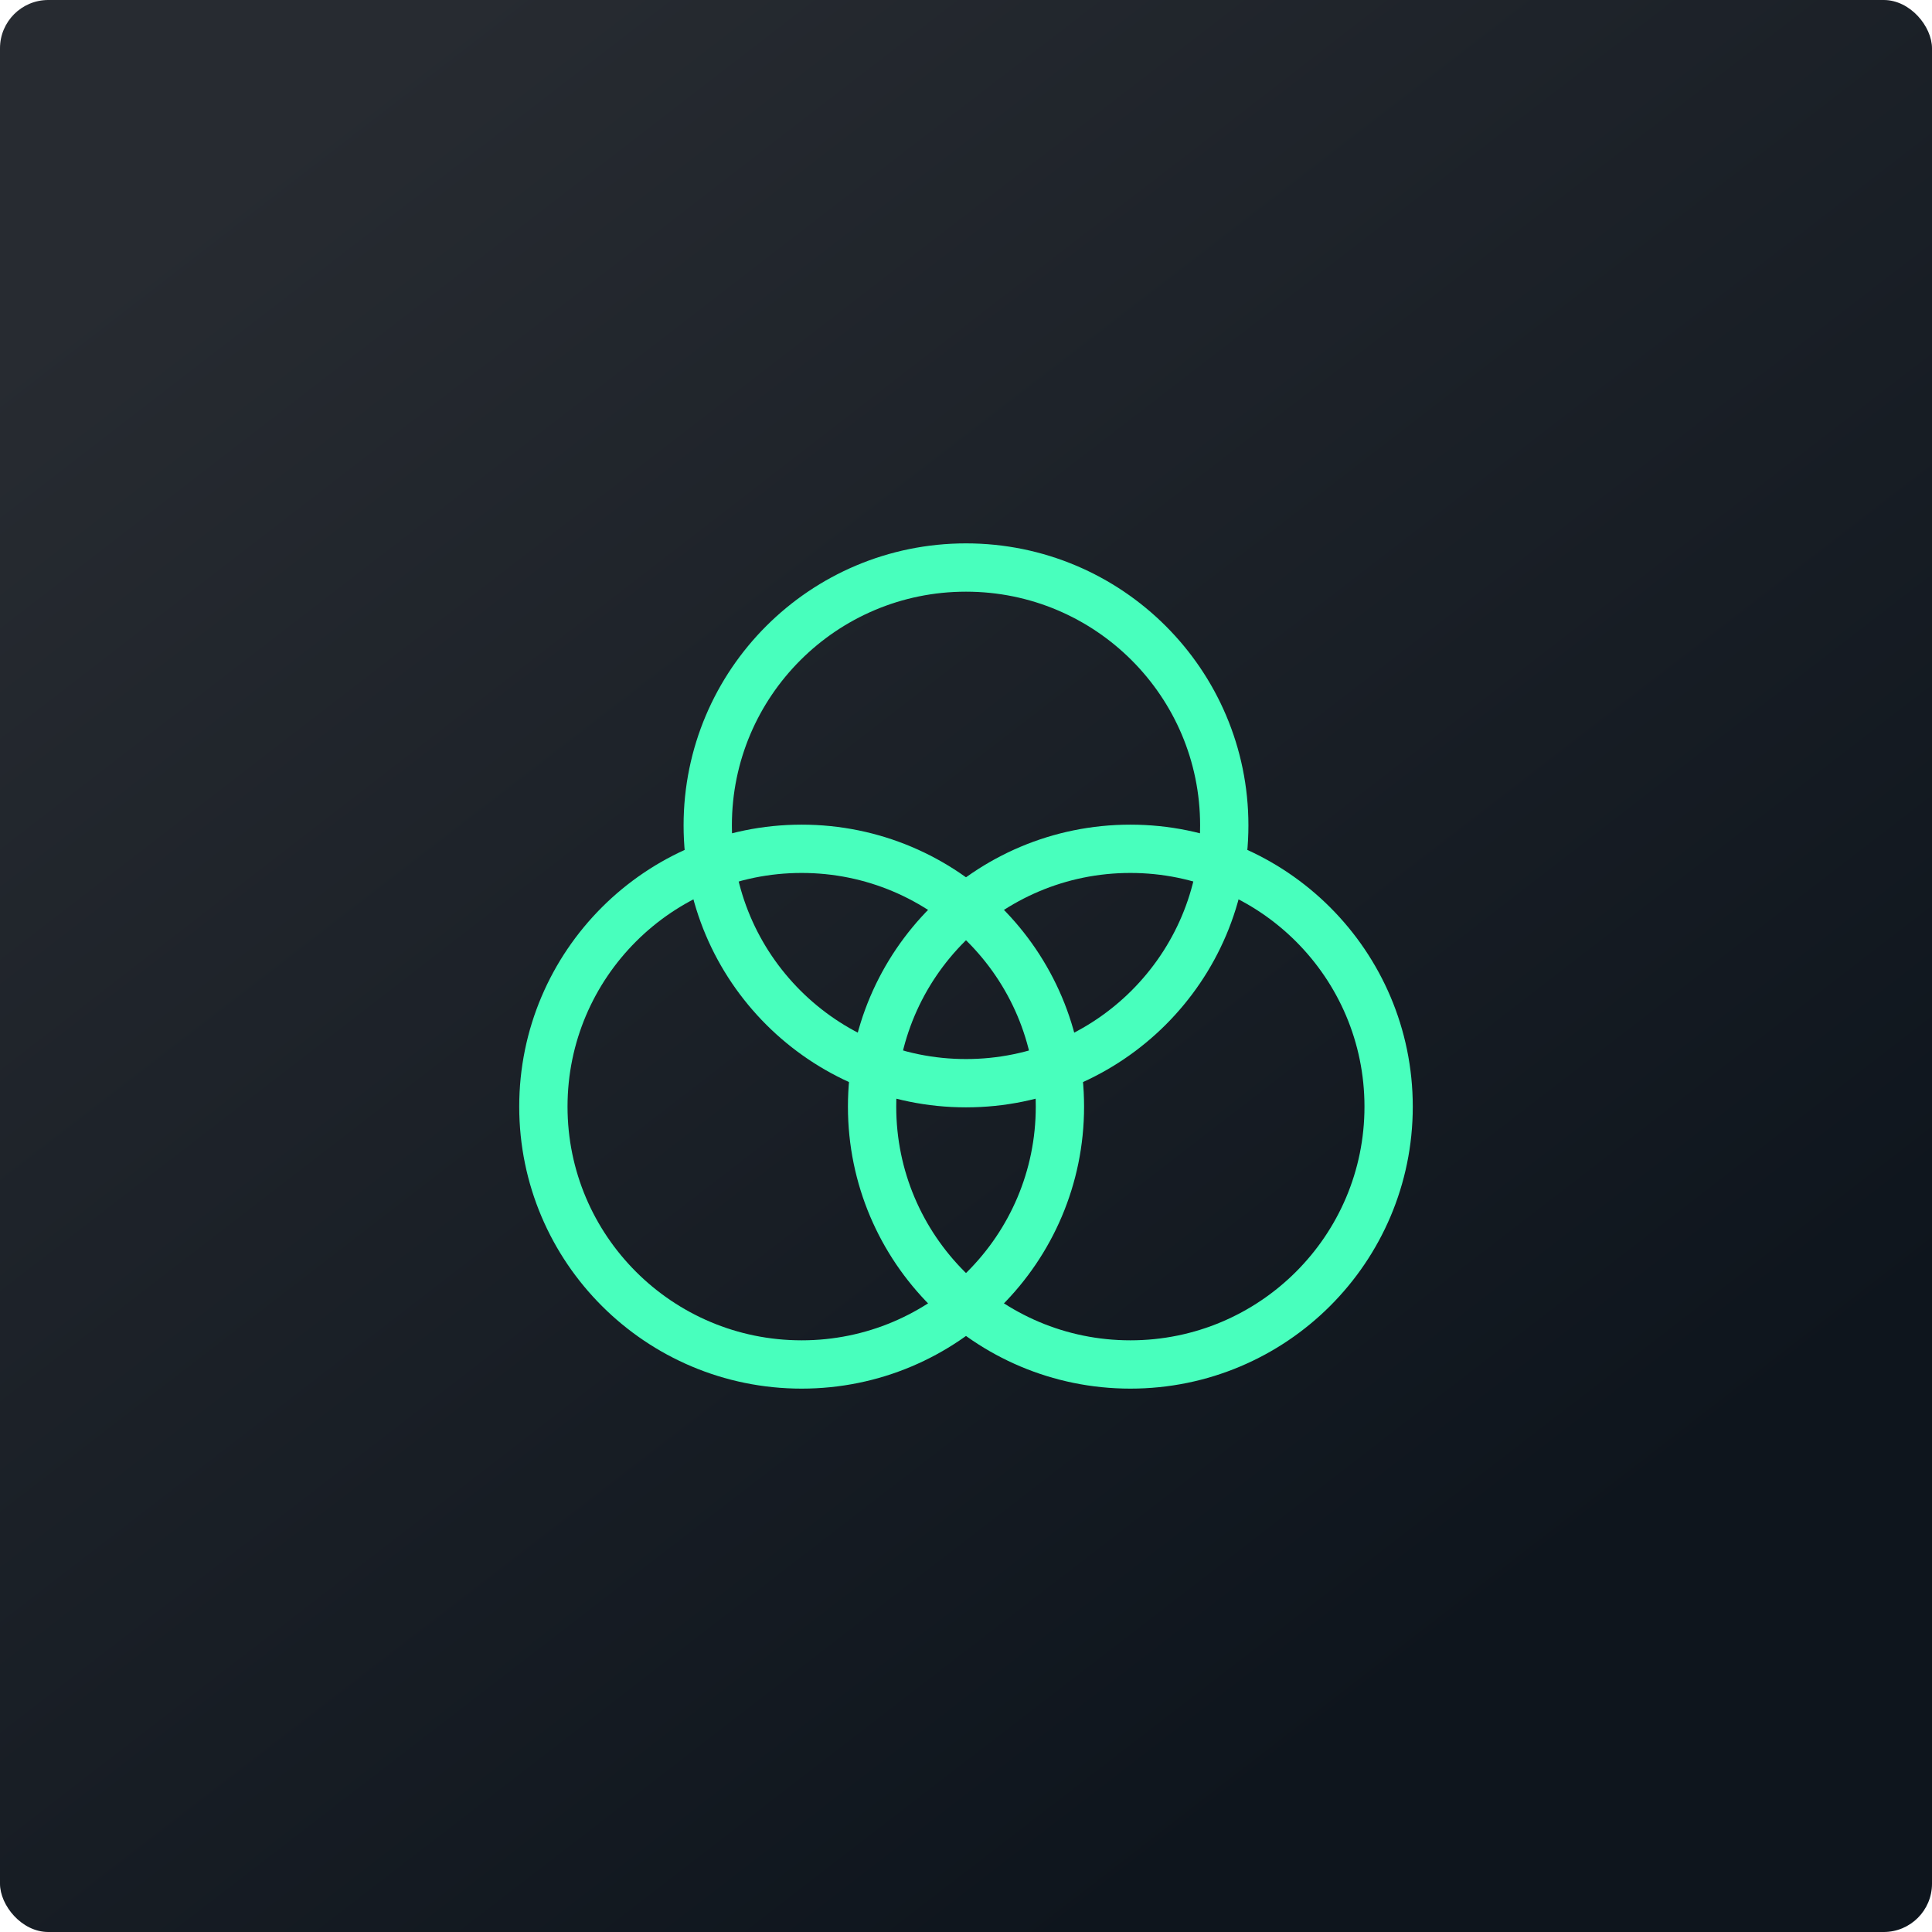
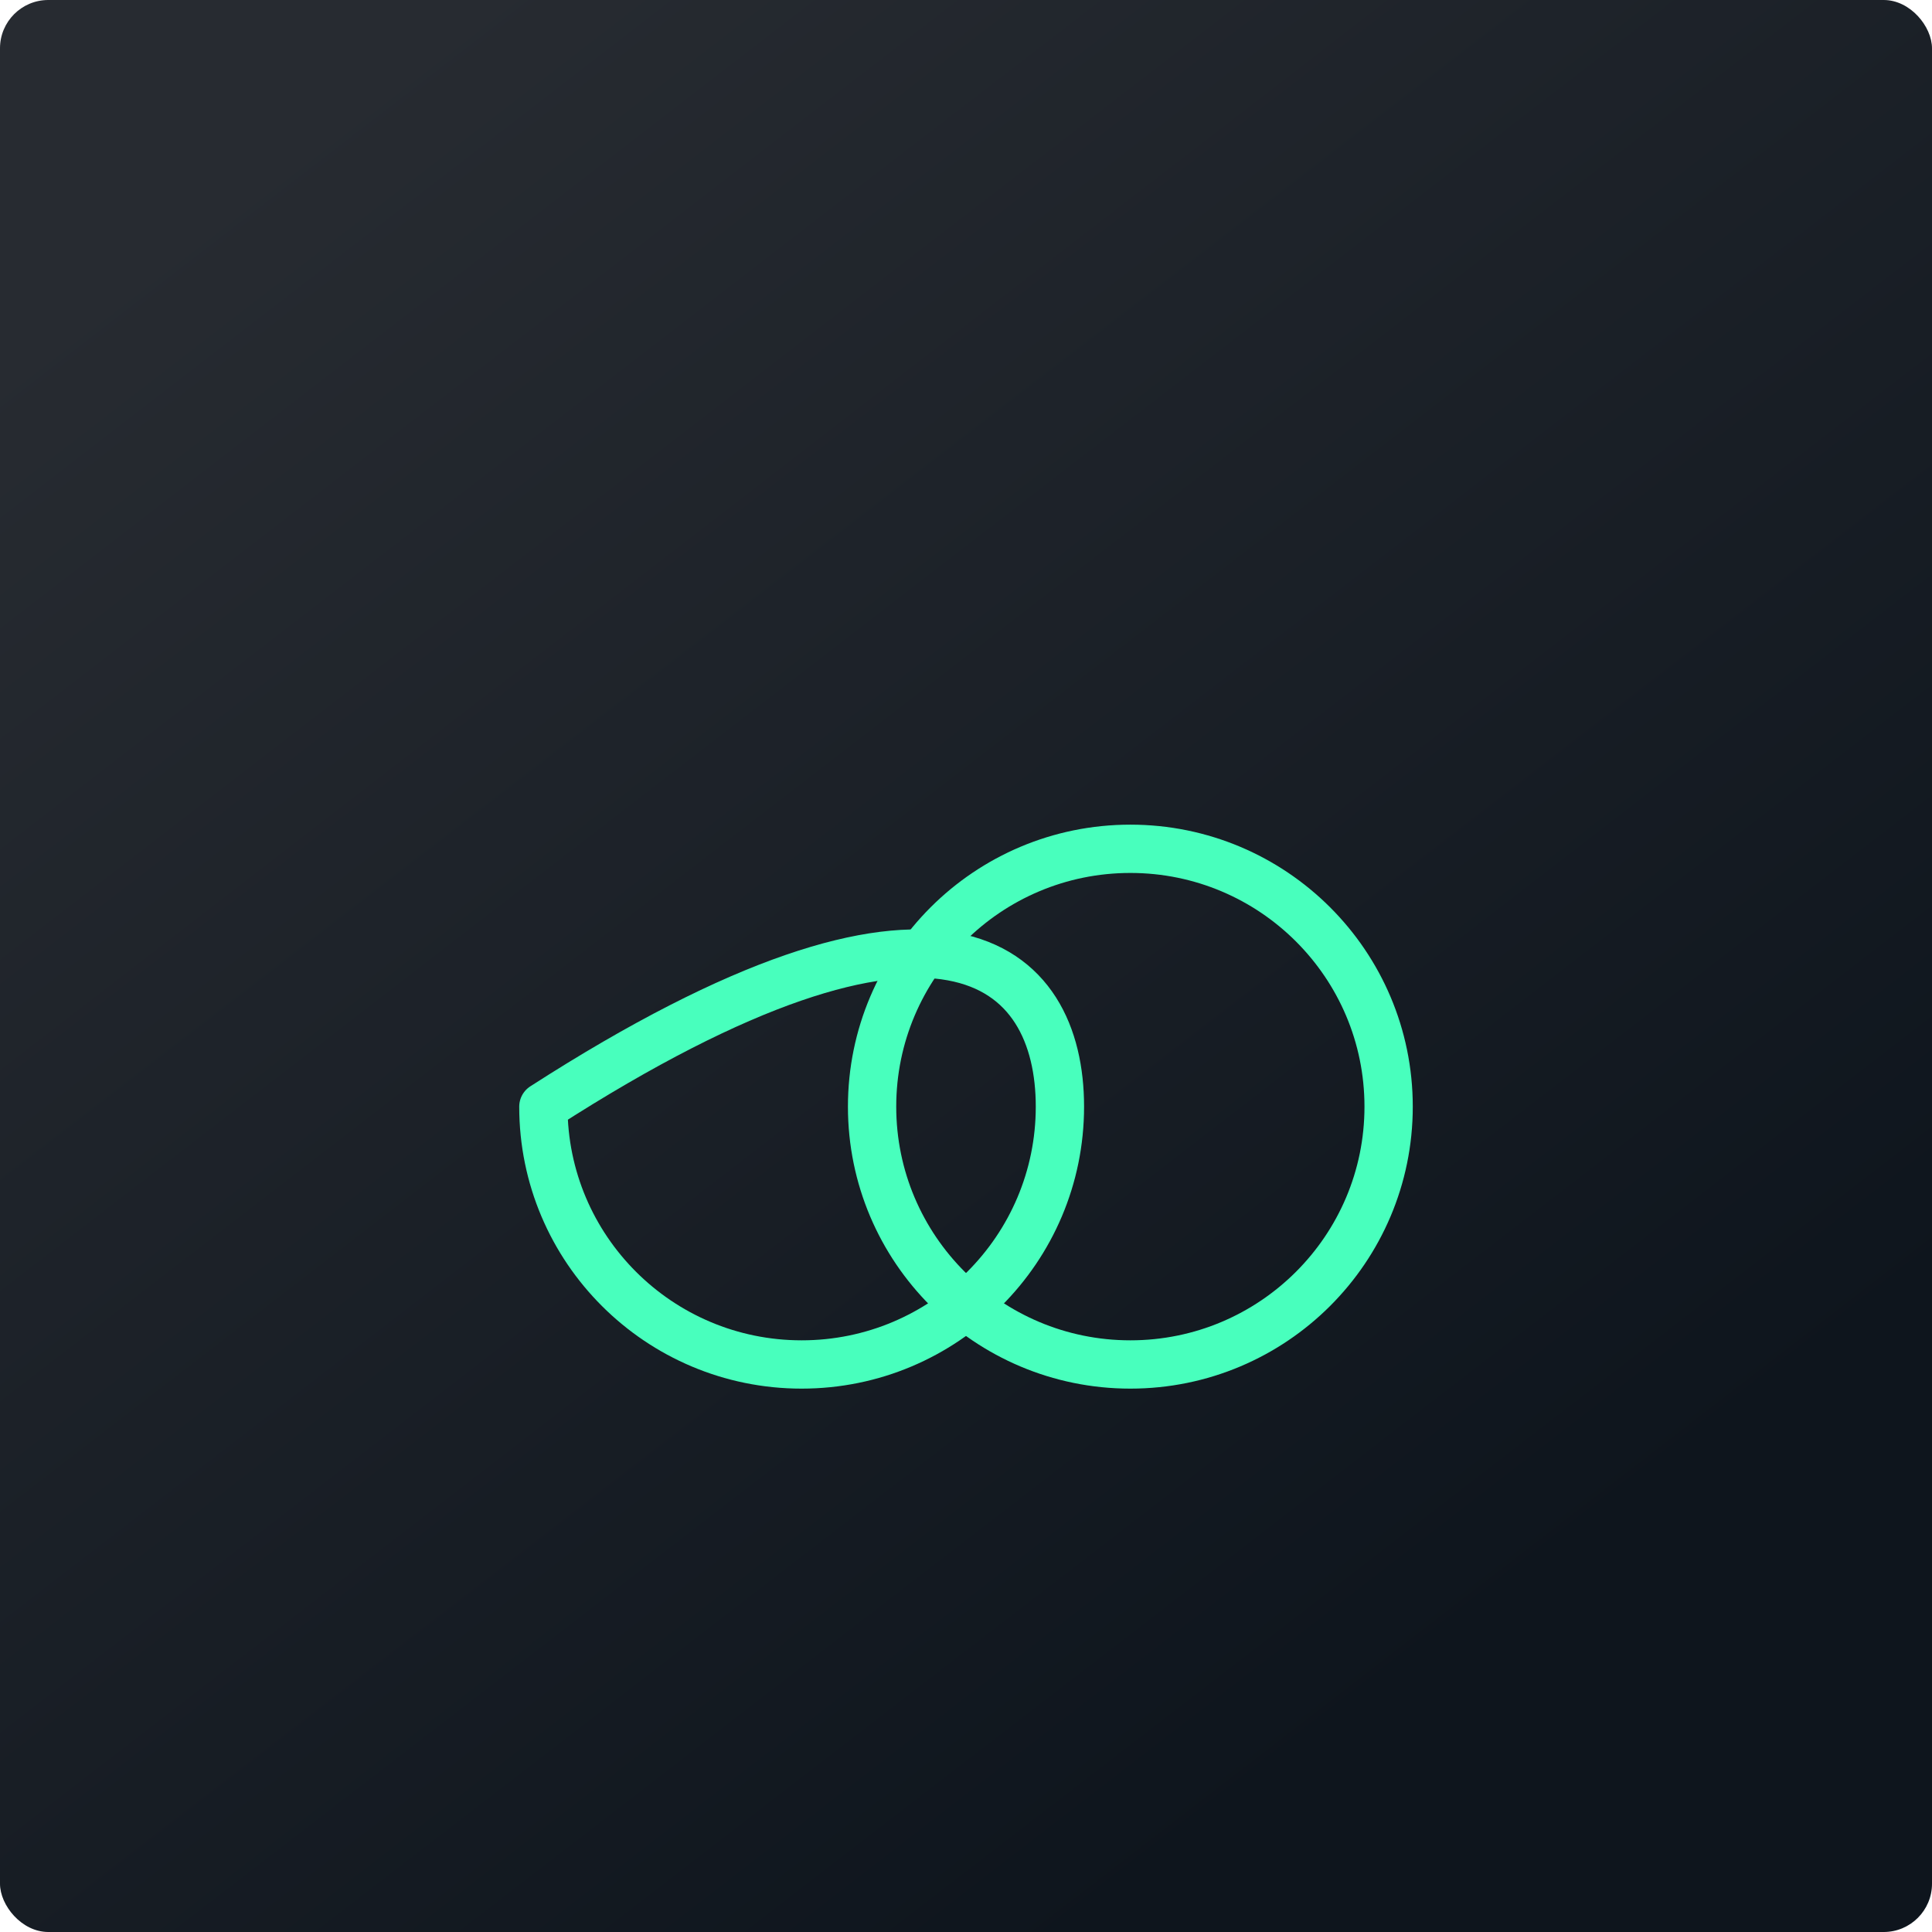
<svg xmlns="http://www.w3.org/2000/svg" width="80" height="80" viewBox="0 0 80 80" fill="none">
  <rect width="80" height="80" rx="2" fill="url(#paint0_linear_459_6453)" />
-   <path fill-rule="evenodd" clip-rule="evenodd" d="M50.694 34.176C50.694 40.072 45.905 44.853 40 44.853C34.095 44.853 29.306 40.072 29.306 34.176C29.306 28.281 34.095 23.5 40 23.5C45.905 23.5 50.694 28.281 50.694 34.176Z" stroke="#48FFBD" stroke-width="2" stroke-linecap="round" stroke-linejoin="round" />
  <path fill-rule="evenodd" clip-rule="evenodd" d="M57.5 45.824C57.5 51.719 52.711 56.5 46.806 56.5C40.9 56.5 36.111 51.719 36.111 45.824C36.111 39.928 40.9 35.147 46.806 35.147C52.711 35.147 57.5 39.928 57.5 45.824Z" stroke="#48FFBD" stroke-width="2" stroke-linecap="round" stroke-linejoin="round" />
-   <path fill-rule="evenodd" clip-rule="evenodd" d="M43.889 45.824C43.889 51.719 39.1 56.5 33.194 56.5C27.289 56.5 22.5 51.719 22.5 45.824C22.5 39.928 27.289 35.147 33.194 35.147C39.1 35.147 43.889 39.928 43.889 45.824Z" stroke="#48FFBD" stroke-width="2" stroke-linecap="round" stroke-linejoin="round" />
+   <path fill-rule="evenodd" clip-rule="evenodd" d="M43.889 45.824C43.889 51.719 39.1 56.5 33.194 56.5C27.289 56.5 22.5 51.719 22.5 45.824C39.1 35.147 43.889 39.928 43.889 45.824Z" stroke="#48FFBD" stroke-width="2" stroke-linecap="round" stroke-linejoin="round" />
  <defs>
    <linearGradient id="paint0_linear_459_6453" x1="18.92" y1="3.86064e-07" x2="67.576" y2="63.085" gradientUnits="userSpaceOnUse">
      <stop stop-color="#272B31" />
      <stop offset="1" stop-color="#0E151D" />
    </linearGradient>
  </defs>
</svg>